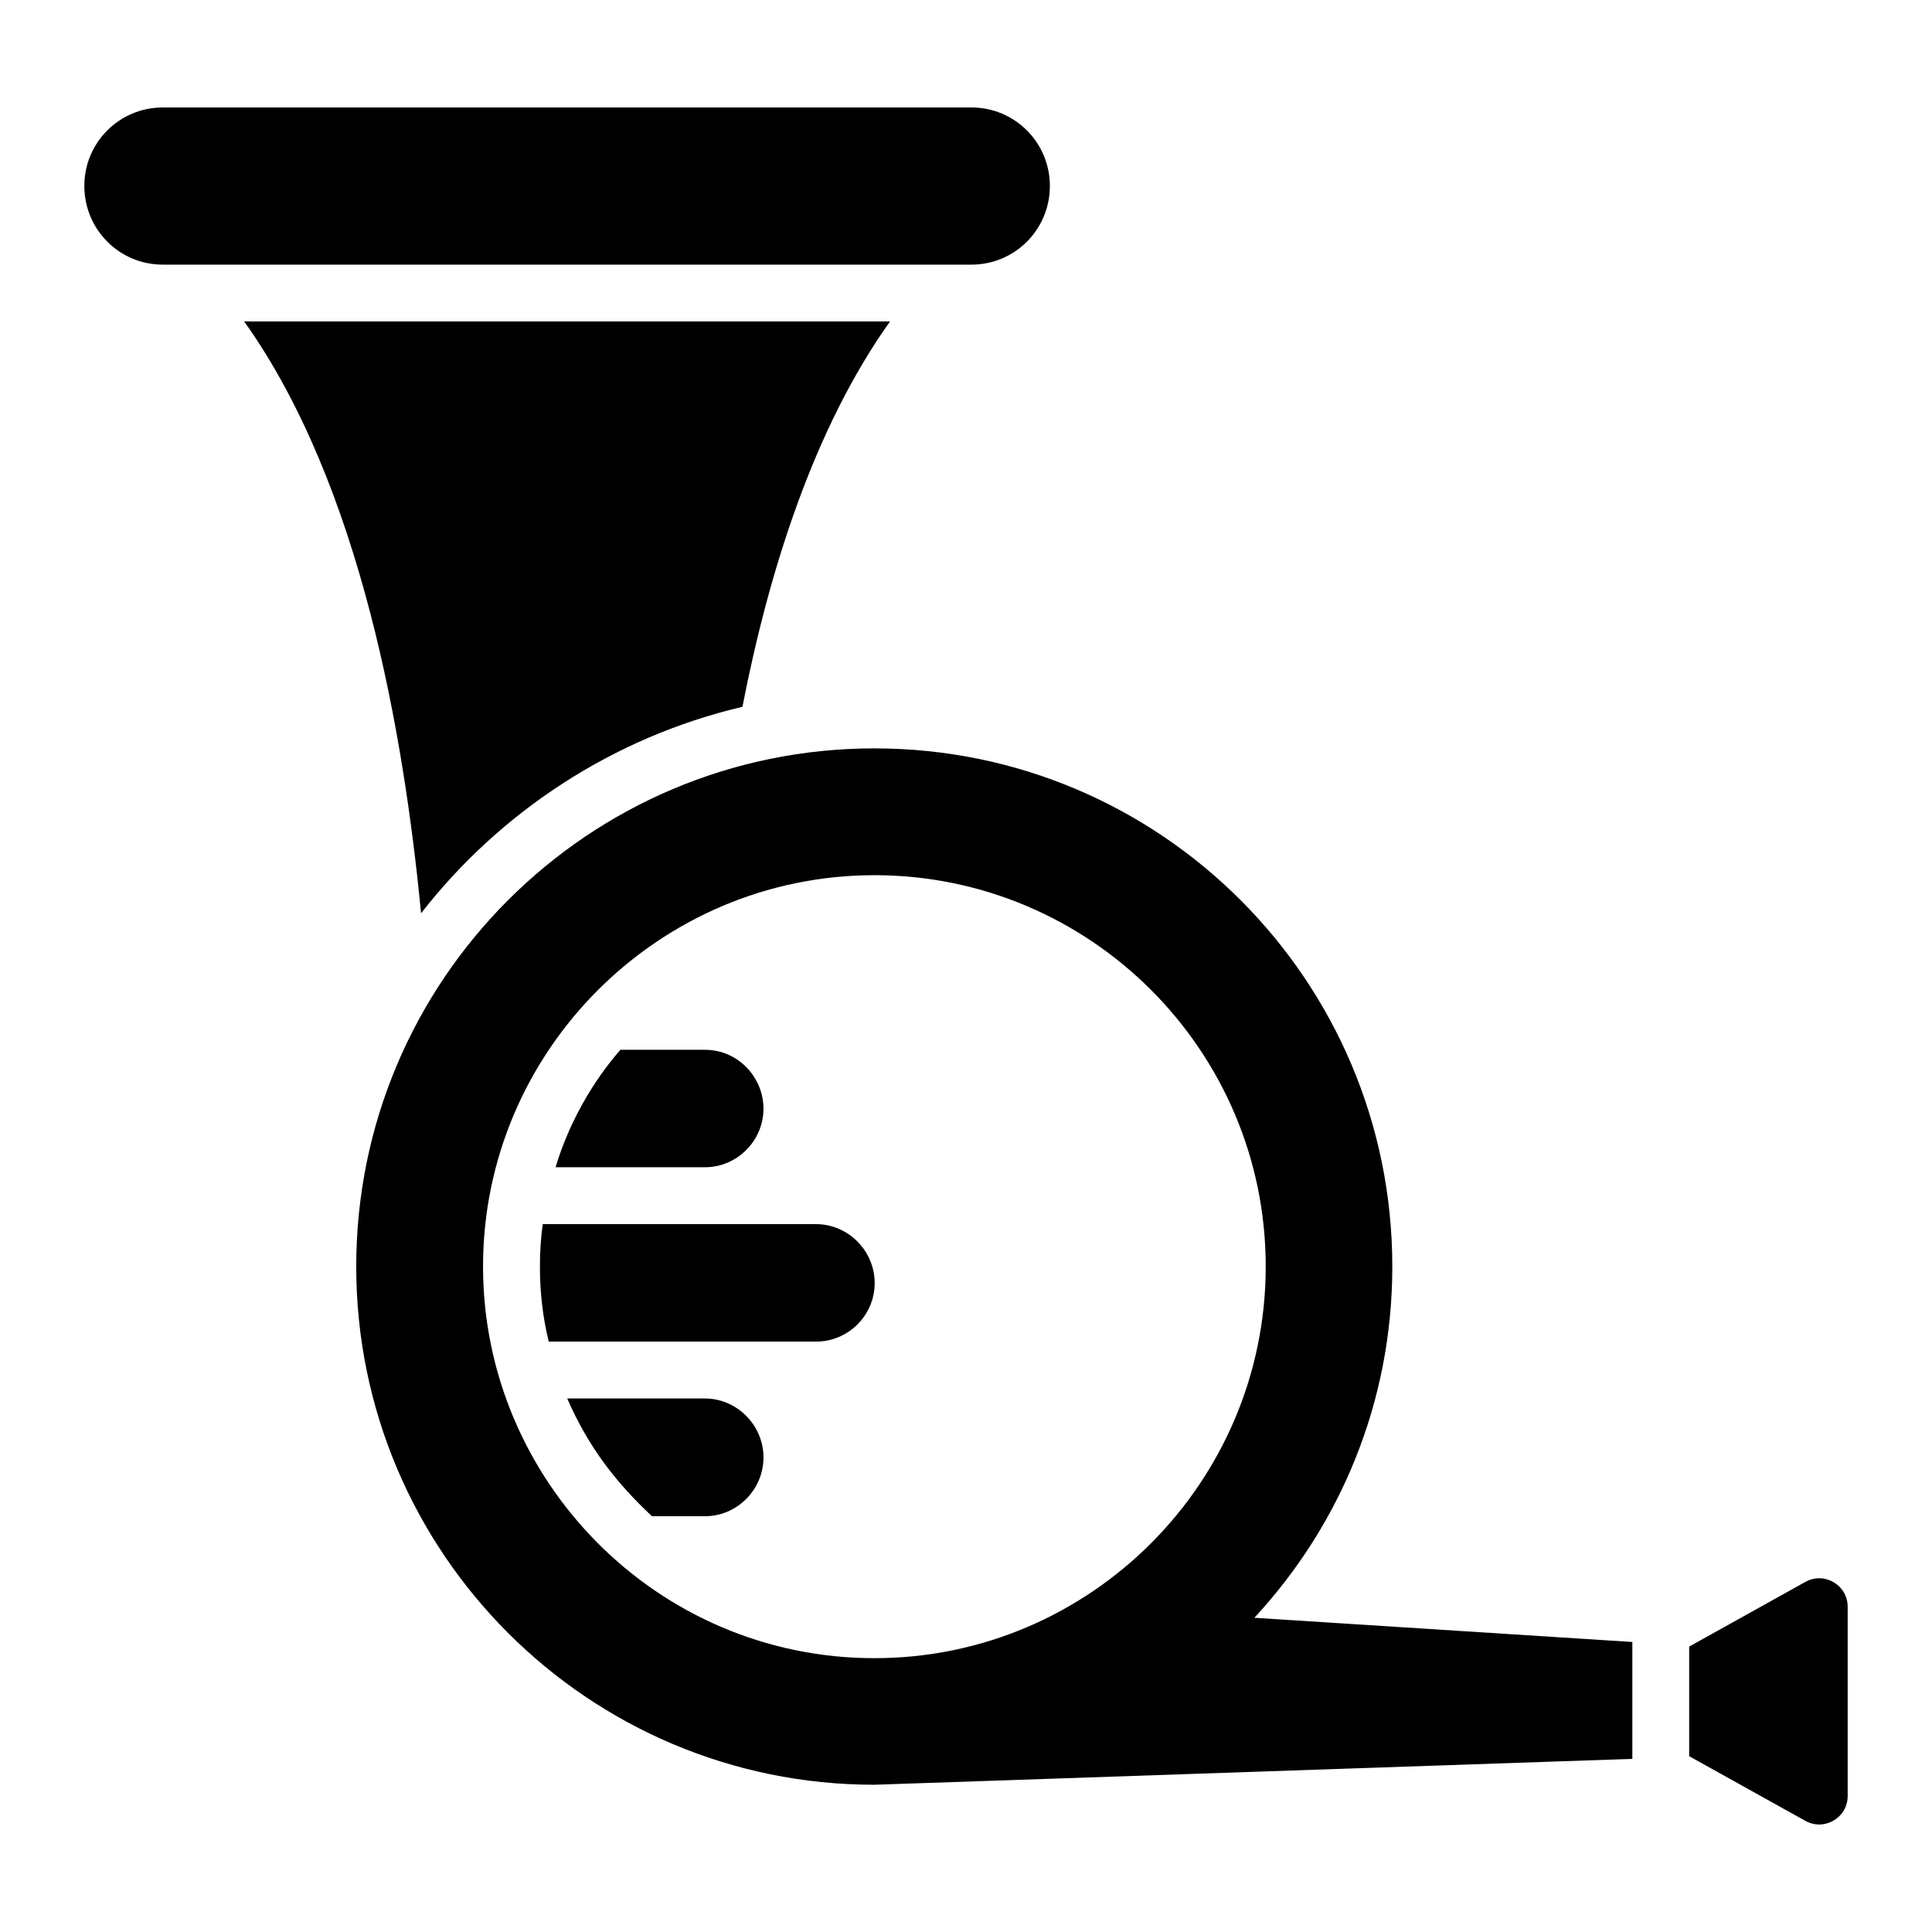
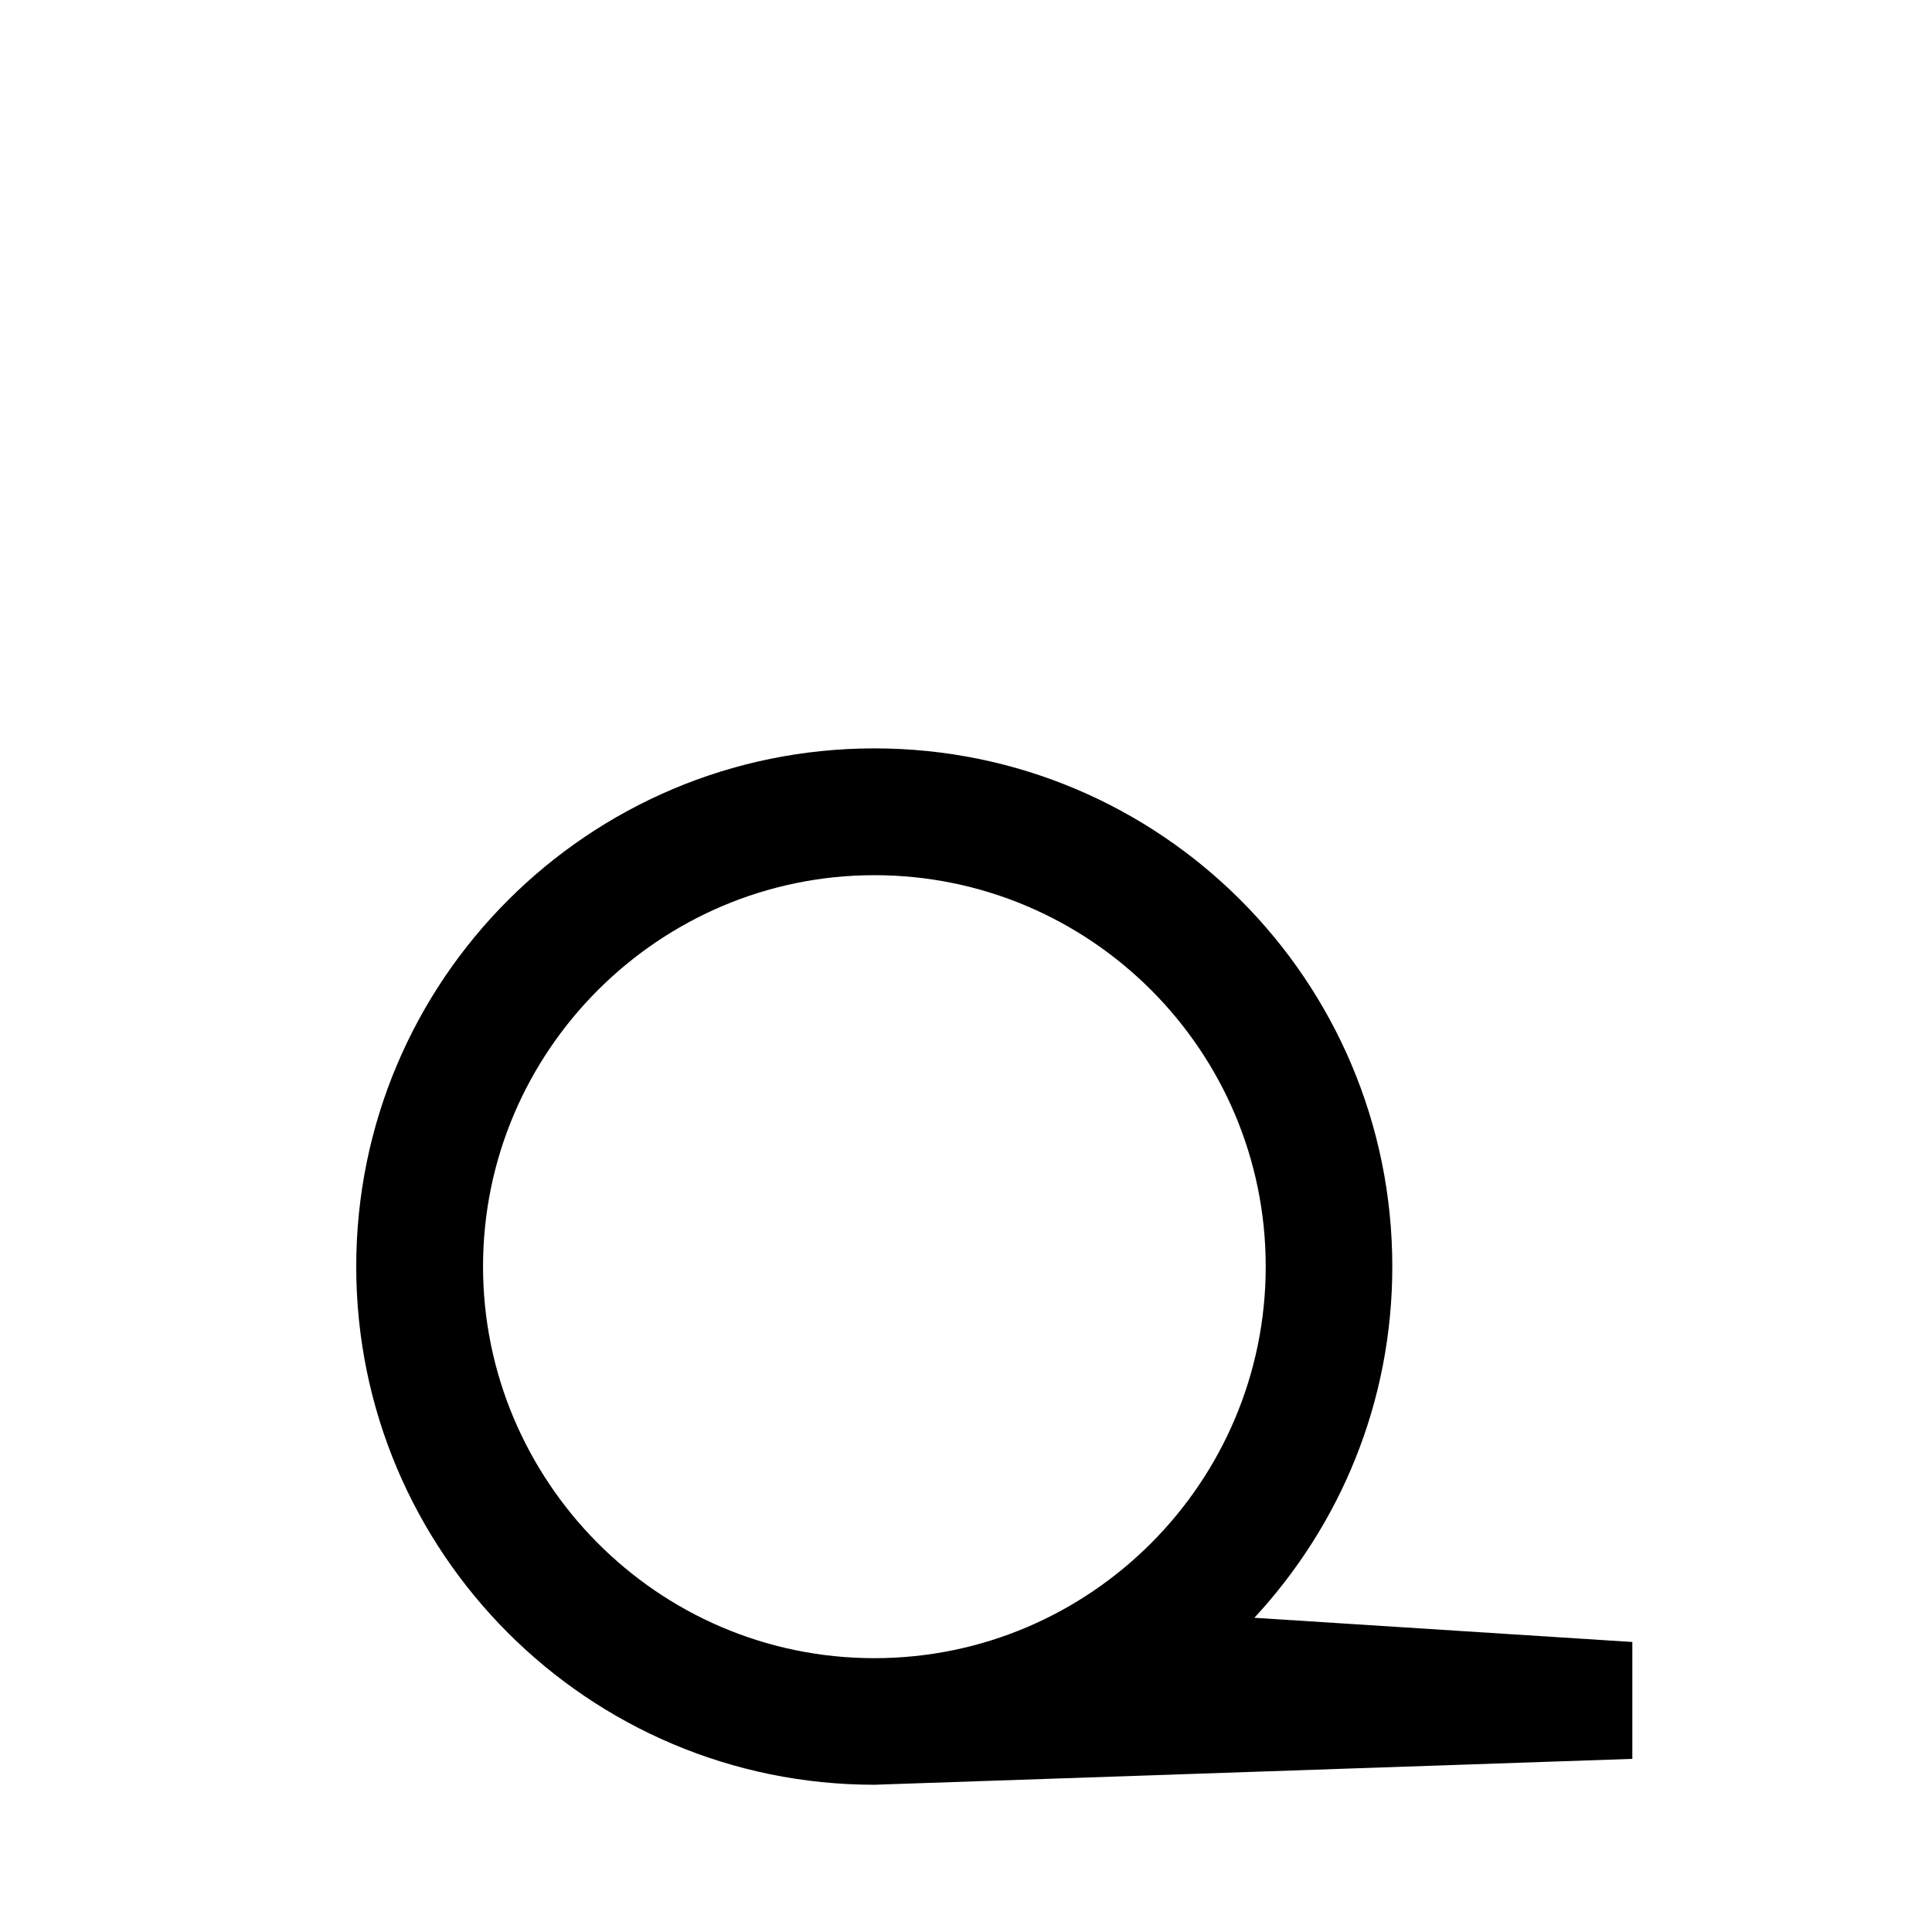
<svg xmlns="http://www.w3.org/2000/svg" fill="#000000" width="800px" height="800px" version="1.1" viewBox="144 144 512 512">
  <g>
-     <path d="m379.87 229.18c-20.199 28.34-32.109 66.176-39.117 102.13-34.293 8.066-64.215 27.812-85.168 54.719-4.523-46.957-15.828-113.28-46.879-156.85z" />
    <path d="m476.42 572.73c22.688-24.496 36.555-57.055 36.555-93.082 0-75.824-61.43-137.32-137.25-137.32-75.824 0-137.32 61.504-137.32 137.32 0 75.824 61.504 137.33 137.32 137.33l200.86-6.859v-30.977zm-100.7 10.703c-57.73 0-103.71-47.234-103.71-103.79 0-57.195 46.727-103.71 103.71-103.71 57.207 0 103.71 46.504 103.71 103.71 0 57.203-46.504 103.79-103.71 103.79z" />
-     <path d="m622.45 626.55-30.801-17.141v-29.051l30.801-17.141c5.023-2.797 11.203 0.836 11.203 6.586v50.16c0 5.746-6.176 9.379-11.203 6.586z" />
-     <path d="m360.27 468.41h-72.43c-0.527 3.691-0.754 7.387-0.754 11.23 0 6.859 0.754 13.492 2.336 19.898h70.848c8.516 0 15.527-6.934 15.527-15.527 0-8.512-7.019-15.602-15.527-15.602zm-29.469 46.203h-36.48c5.606 12.895 13 22.371 22.461 31.203h14.02c8.516 0 15.527-7.012 15.527-15.602 0-8.496-7.004-15.602-15.527-15.602zm0-92.406h-22.387c-7.371 8.426-13.668 19.406-17.184 31.129h39.57c8.516 0 15.527-7.008 15.527-15.527 0-8.312-6.715-15.602-15.527-15.602z" />
-     <path d="m401.44 172.48h-214.3c-11.5 0-20.789 9.289-20.789 20.789 0 11.574 9.289 20.863 20.789 20.863h214.3c11.5 0 20.789-9.289 20.789-20.863 0-5.75-2.359-10.984-6.047-14.672-3.832-3.832-8.992-6.117-14.742-6.117z" />
  </g>
</svg>